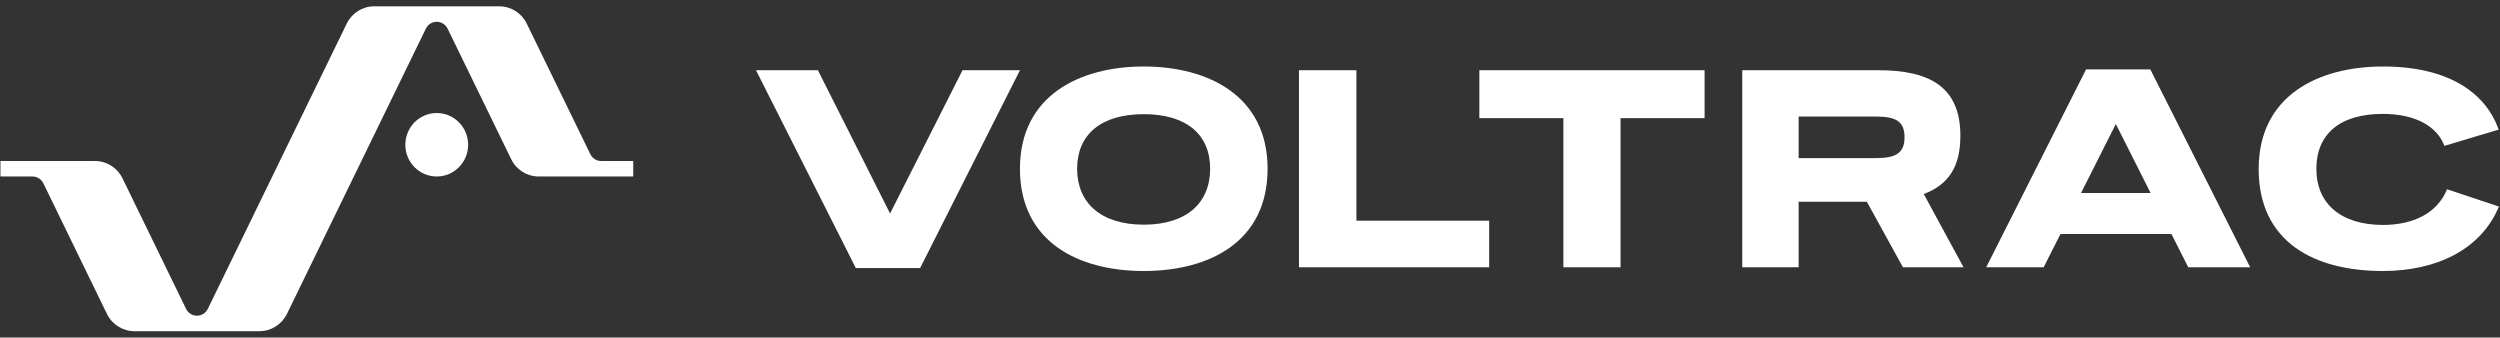
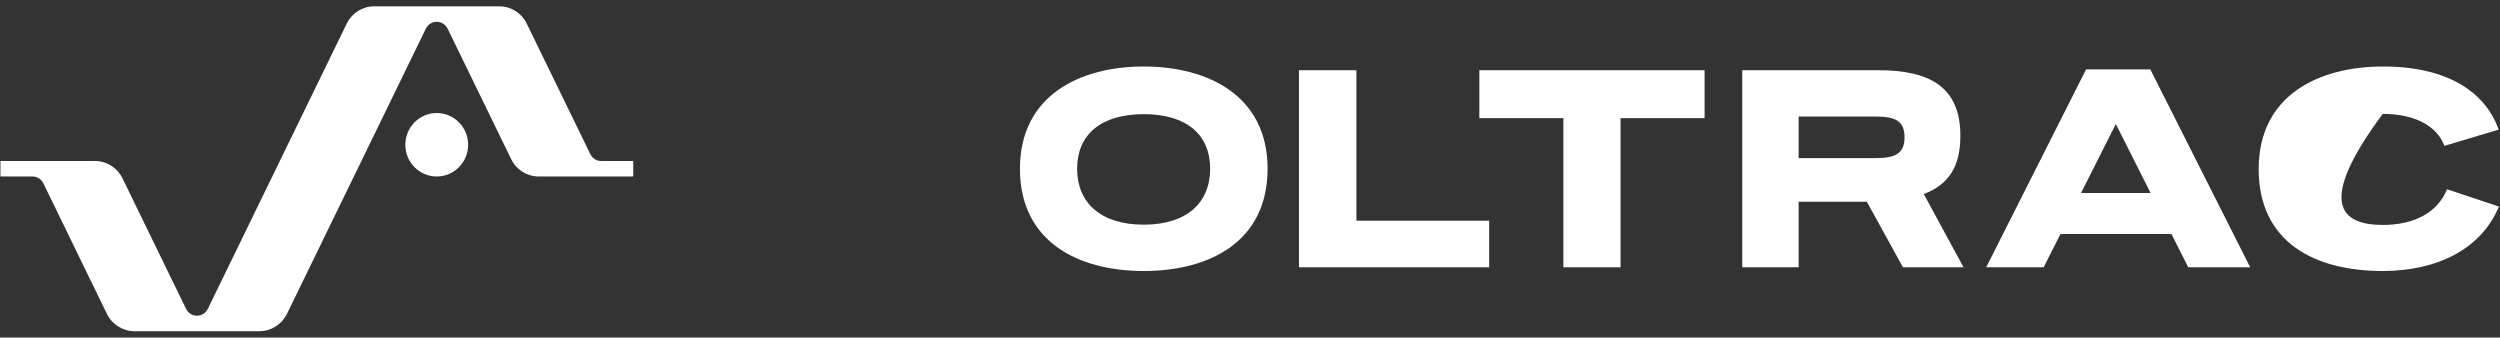
<svg xmlns="http://www.w3.org/2000/svg" width="200" height="27" viewBox="0 0 200 27" fill="none">
  <rect x="0" y="0" width="200" height="27" fill="#333333" stroke="none" />
  <g clip-path="url(#clip0_181_18)">
    <path d="M34.939 14.119C36.326 14.119 37.451 12.982 37.451 11.58C37.451 10.178 36.326 9.042 34.939 9.042C33.552 9.042 32.428 10.178 32.428 11.58C32.428 12.982 33.552 14.119 34.939 14.119Z" fill="white" />
    <path d="M48.096 12.881C47.727 12.881 47.39 12.669 47.227 12.335L42.138 1.887C41.726 1.041 40.874 0.505 39.941 0.505H29.937C29.004 0.505 28.152 1.041 27.74 1.887L22.084 13.5H22.085L16.624 24.71C16.461 25.045 16.124 25.257 15.755 25.257C15.386 25.257 15.049 25.045 14.886 24.71L9.798 14.263C9.386 13.417 8.534 12.881 7.601 12.881H0.036V14.119H2.598C2.967 14.119 3.304 14.331 3.468 14.665L8.556 25.113C8.968 25.959 9.82 26.495 10.753 26.495H20.758C21.691 26.495 22.542 25.959 22.955 25.113L28.841 13.028L28.84 13.028L34.07 2.29C34.233 1.955 34.57 1.743 34.939 1.743C35.308 1.743 35.645 1.955 35.808 2.29L40.897 12.737C41.309 13.583 42.161 14.119 43.094 14.119H50.658V12.881H48.096Z" fill="white" />
-     <path d="M60.48 5.618H65.432L71.206 17.079L77.002 5.618H81.596L73.609 21.446H68.467L60.48 5.618Z" fill="white" />
    <path d="M81.596 13.5C81.596 7.642 86.38 5.32 91.501 5.32C96.623 5.32 101.407 7.642 101.407 13.5C101.407 19.358 96.728 21.68 91.501 21.68C86.275 21.68 81.596 19.358 81.596 13.5ZM96.812 13.5C96.812 10.773 94.937 9.133 91.501 9.133C88.066 9.133 86.17 10.773 86.17 13.5C86.17 16.227 88.066 17.974 91.501 17.974C94.937 17.974 96.812 16.227 96.812 13.5Z" fill="white" />
    <path d="M103.917 5.618H108.512V17.654H119.133V21.382H103.917V5.618Z" fill="white" />
    <path d="M125.071 9.452H118.348V5.618H136.367V9.452H129.644V21.382H125.071V9.452Z" fill="white" />
    <path d="M139.38 5.618H150.276C154.323 5.618 156.83 6.917 156.83 10.858C156.83 13.372 155.861 14.778 153.901 15.524L157.083 21.382H152.236L149.349 16.141H143.891V21.382H139.38V5.618ZM150.108 12.648C151.688 12.648 152.363 12.222 152.363 10.986C152.363 9.729 151.688 9.325 150.108 9.325H143.891V12.648H150.108Z" fill="white" />
    <path d="M166.884 5.554H172.027L180.014 21.382H175.061L173.713 18.719H164.84L163.491 21.382H158.897L166.884 5.554ZM172.048 15.438L169.266 9.921L166.484 15.438H172.048Z" fill="white" />
-     <path d="M180.694 13.521C180.694 7.62 185.499 5.32 190.641 5.32C196.057 5.32 198.902 7.556 199.893 10.368L195.551 11.668C194.982 10.134 193.275 9.112 190.62 9.112C187.206 9.112 185.309 10.709 185.309 13.521C185.309 16.248 187.227 17.995 190.641 17.995C193.022 17.995 194.982 17.079 195.762 15.14L199.914 16.525C198.481 19.955 194.94 21.68 190.62 21.68C185.161 21.68 180.694 19.379 180.694 13.521Z" fill="white" />
+     <path d="M180.694 13.521C180.694 7.62 185.499 5.32 190.641 5.32C196.057 5.32 198.902 7.556 199.893 10.368L195.551 11.668C194.982 10.134 193.275 9.112 190.62 9.112C185.309 16.248 187.227 17.995 190.641 17.995C193.022 17.995 194.982 17.079 195.762 15.14L199.914 16.525C198.481 19.955 194.94 21.68 190.62 21.68C185.161 21.68 180.694 19.379 180.694 13.521Z" fill="white" />
  </g>
  <defs>
    <clipPath id="clip0_181_18">
      <rect width="200" height="26" fill="white" transform="translate(0 0.5)" />
    </clipPath>
  </defs>
</svg>